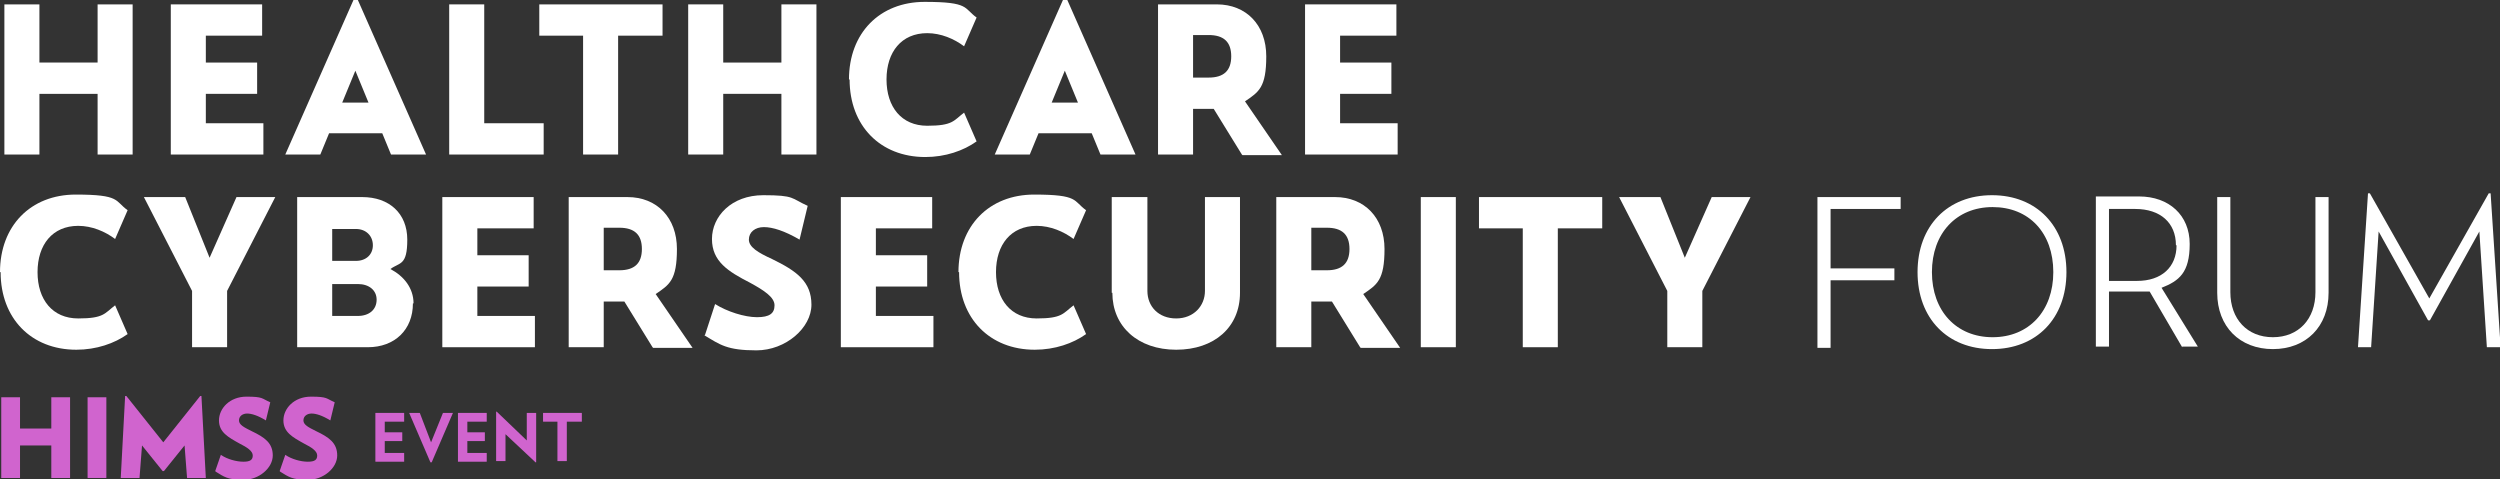
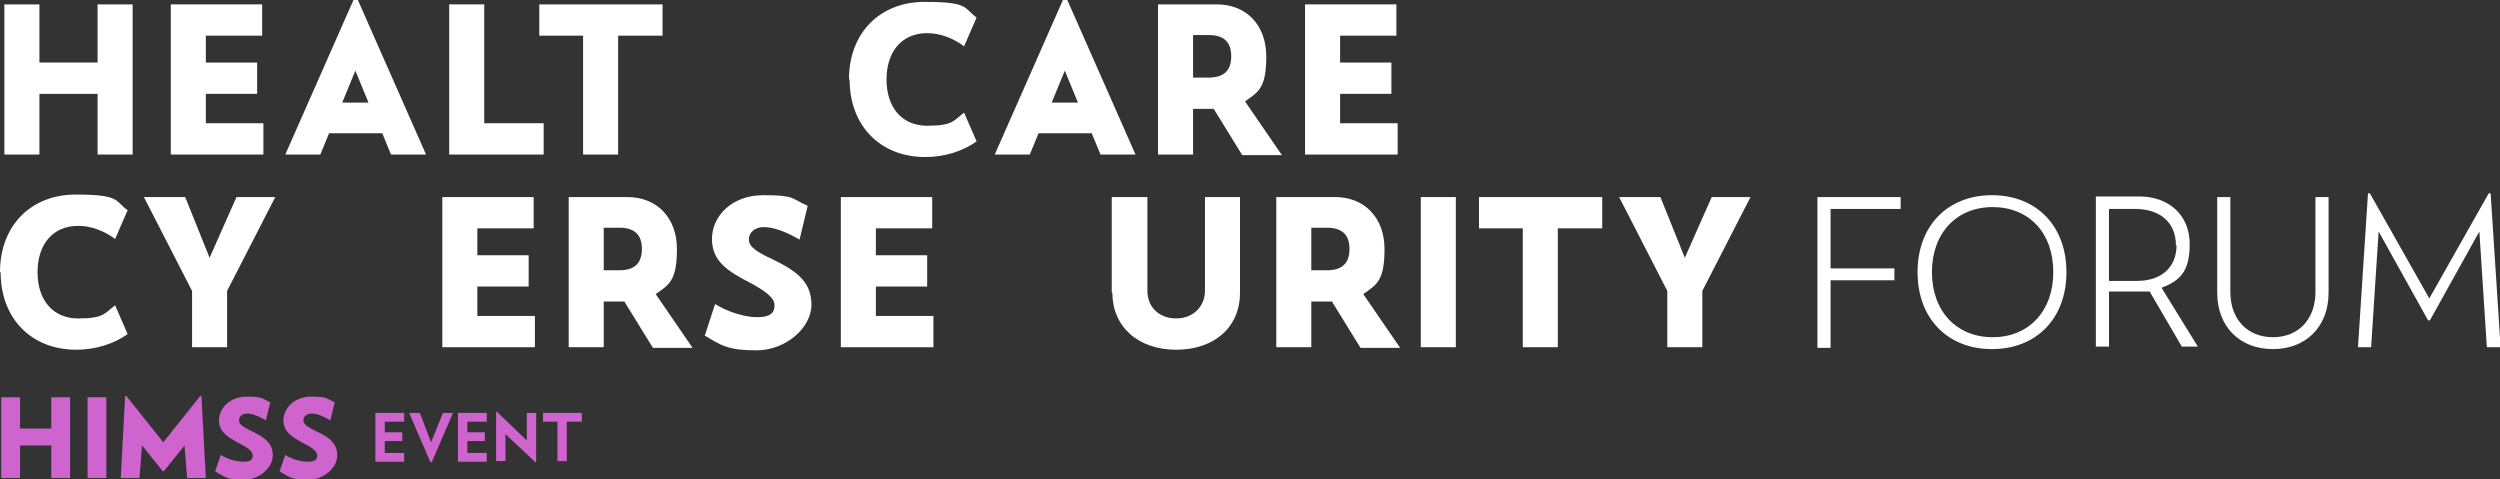
<svg xmlns="http://www.w3.org/2000/svg" viewBox="0 0 399.6 76.6" version="1.1" id="Layer_1">
  <rect x="0" y="0" width="399.6" height="76.6" fill="#333333" stroke="none" />
  <defs>
    <style>
      .st0 {
        fill: #fff;
      }

      .st1 {
        fill: #d064ce;
      }
    </style>
  </defs>
  <g>
    <path d="M.7.7h5.6v9.3h9.3V.7h5.6v24h-5.6v-9.7H6.3v9.7H.7V.7Z" class="st0" />
    <path d="M27.3.7h14.6v5h-9v4.3h8.2v5h-8.2v4.7h9.2v5h-14.8V.7Z" class="st0" />
    <path d="M61,21.3h-8.4l-1.4,3.4h-5.6L56.5,0h.7l10.9,24.7h-5.6l-1.4-3.4ZM56.8,11.3l-2.1,5.1h4.2l-2.1-5.1Z" class="st0" />
    <path d="M86.9,19.7v5h-15.1V.7h5.6v19h9.5Z" class="st0" />
    <path d="M93.3,5.7h-7.1V.7h19.7v5h-7.1v19h-5.6V5.7Z" class="st0" />
-     <path d="M110,.7h5.6v9.3h9.3V.7h5.6v24h-5.6v-9.7h-9.3v9.7h-5.6V.7Z" class="st0" />
    <path d="M135.7,12.7c0-7.4,4.9-12.4,12.1-12.4s6.2,1,8.3,2.5l-2,4.6c-1.6-1.2-3.7-2.1-5.9-2.1-4.1,0-6.5,3-6.5,7.4s2.4,7.4,6.5,7.4,4.2-.8,5.9-2.1l2,4.6c-2.1,1.5-5,2.5-8.2,2.5-7.2,0-12.1-5-12.1-12.4Z" class="st0" />
    <path d="M174.4,21.3h-8.4l-1.4,3.4h-5.6L169.9,0h.7l10.9,24.7h-5.6l-1.4-3.4ZM170.2,11.3l-2.1,5.1h4.2l-2.1-5.1Z" class="st0" />
    <path d="M198.5,24.7l-4.5-7.3h-3.3v7.3h-5.6V.7h9.4c4.7,0,7.9,3.3,7.9,8.3s-1.2,5.7-3.4,7.2l5.9,8.6h-6.3ZM190.7,12.4h2.5c2.4,0,3.6-1.1,3.6-3.4s-1.2-3.4-3.6-3.4h-2.5v6.7Z" class="st0" />
    <path d="M208.6.7h14.6v5h-9v4.3h8.2v5h-8.2v4.7h9.2v5h-14.8V.7Z" class="st0" />
    <path d="M0,43.5c0-7.4,4.9-12.4,12.1-12.4s6.2,1,8.3,2.5l-2,4.6c-1.6-1.2-3.7-2.1-5.9-2.1-4.1,0-6.5,3-6.5,7.4s2.4,7.4,6.5,7.4,4.2-.8,5.9-2.1l2,4.6c-2.1,1.5-5,2.5-8.2,2.5-7.2,0-12.1-5-12.1-12.4Z" class="st0" />
    <path d="M44,31.5l-7.7,15v9h-5.6v-9l-7.7-15h6.6l3.9,9.7,4.3-9.7h6.3Z" class="st0" />
-     <path d="M66,48.5c0,4.2-2.9,7-7.2,7h-11.3v-24h10.4c4.3,0,7.2,2.6,7.2,6.8s-1.2,3.6-2.7,4.7c2.1,1.1,3.7,3,3.7,5.5ZM53.1,41.7h3.8c1.6,0,2.7-1,2.7-2.5s-1.1-2.6-2.7-2.6h-3.8v5.2ZM60.2,47.9c0-1.5-1.2-2.5-3-2.5h-4.1v5.1h4.1c1.8,0,3-1,3-2.6Z" class="st0" />
    <path d="M70.7,31.5h14.6v5h-9v4.3h8.2v5h-8.2v4.7h9.2v5h-14.8v-24Z" class="st0" />
    <path d="M104.3,55.5l-4.5-7.3h-3.3v7.3h-5.6v-24h9.4c4.7,0,7.9,3.3,7.9,8.3s-1.2,5.7-3.4,7.2l5.9,8.6h-6.3ZM96.5,43.2h2.5c2.4,0,3.6-1.1,3.6-3.4s-1.2-3.4-3.6-3.4h-2.5v6.7Z" class="st0" />
    <path d="M112.7,53.5l1.6-4.9c1.9,1.2,4.7,2.1,6.7,2.1s2.8-.6,2.8-1.9-1.7-2.4-3.9-3.6c-3.5-1.8-6.1-3.4-6.1-7s3.1-7,8.2-7,4.4.5,7.1,1.7l-1.3,5.4c-2.4-1.4-4.3-2-5.7-2s-2.4.8-2.4,2,1.5,2.1,3.7,3.1c3.9,1.9,6.3,3.6,6.3,7.3s-4.1,7.3-8.8,7.3-5.8-.9-8.3-2.4Z" class="st0" />
    <path d="M134.4,31.5h14.6v5h-9v4.3h8.2v5h-8.2v4.7h9.2v5h-14.8v-24Z" class="st0" />
-     <path d="M153.2,43.5c0-7.4,4.9-12.4,12.1-12.4s6.2,1,8.3,2.5l-2,4.6c-1.6-1.2-3.7-2.1-5.9-2.1-4.1,0-6.5,3-6.5,7.4s2.4,7.4,6.5,7.4,4.2-.8,5.9-2.1l2,4.6c-2.1,1.5-5,2.5-8.2,2.5-7.2,0-12.1-5-12.1-12.4Z" class="st0" />
    <path d="M177.7,46.8v-15.3h5.7v15c0,2.5,1.8,4.4,4.6,4.4s4.6-2,4.6-4.4v-15s5.6,0,5.6,0v15.3c0,5.5-4.1,9.1-10.2,9.1s-10.2-3.7-10.2-9.1Z" class="st0" />
    <path d="M217.4,55.5l-4.5-7.3h-3.3v7.3h-5.6v-24h9.4c4.7,0,7.9,3.3,7.9,8.3s-1.2,5.7-3.4,7.2l5.9,8.6h-6.3ZM209.6,43.2h2.5c2.4,0,3.6-1.1,3.6-3.4s-1.2-3.4-3.6-3.4h-2.5v6.7Z" class="st0" />
    <path d="M227.1,31.5h5.6v24h-5.6v-24Z" class="st0" />
    <path d="M243.5,36.5h-7.1v-5h19.7v5h-7.1v19h-5.6v-19Z" class="st0" />
    <path d="M279.8,31.5l-7.7,15v9h-5.6v-9l-7.7-15h6.6l3.9,9.7,4.3-9.7h6.3Z" class="st0" />
    <path d="M290.5,31.5h13.3v1.9h-11.2v9.5h10.2v1.9h-10.2v10.8h-2.1v-24Z" class="st0" />
    <path d="M306.5,43.5c0-7.4,4.8-12.3,11.9-12.3s11.9,4.9,11.9,12.3-4.8,12.3-11.9,12.3-11.9-4.9-11.9-12.3ZM328.2,43.5c0-6.3-3.9-10.4-9.7-10.4s-9.7,4.2-9.7,10.4,3.9,10.4,9.7,10.4,9.7-4.2,9.7-10.4Z" class="st0" />
    <path d="M348.8,55.5l-5.2-8.9c-.5,0-.9,0-1.4,0h-5.1v8.8h-2.1v-24h6.9c4.8,0,8.1,3,8.1,7.6s-1.7,5.9-4.5,7l5.8,9.4h-2.5ZM347.8,39.2c0-3.6-2.5-5.8-6.5-5.8h-4.2v11.5h4.5c3.9,0,6.3-2.2,6.3-5.7Z" class="st0" />
    <path d="M354.4,46.8v-15.3h2.1v15.2c0,4.3,2.7,7.2,6.8,7.2s6.8-2.9,6.8-7.2v-15.2s2.1,0,2.1,0v15.3c0,5.4-3.6,9-8.9,9s-8.9-3.6-8.9-9Z" class="st0" />
    <path d="M397.5,55.5l-1.2-18.5-7.9,14.2h-.3l-7.9-14.2-1.2,18.5h-2.1l1.6-24.6h.3l9.5,16.8,9.5-16.8h.3l1.6,24.6h-2.1Z" class="st0" />
  </g>
  <g>
    <path d="M.2,63.5h3v5h5v-5h3v12.9h-3v-5.2H3.2v5.2H.2v-12.9Z" class="st1" />
    <path d="M14,63.5h3v12.9h-3v-12.9Z" class="st1" />
    <path d="M29.9,76.4l-.4-5.2-3.3,4.1h-.2l-3.3-4.1-.4,5.2h-3l.7-13.1h.2l5.9,7.4,5.9-7.4h.2l.7,13.1h-3Z" class="st1" />
    <path d="M34.4,75.3l.9-2.6c1,.7,2.5,1.1,3.6,1.1s1.5-.3,1.5-1-.9-1.3-2.1-1.9c-1.8-1-3.3-1.8-3.3-3.7s1.7-3.8,4.4-3.8,2.4.3,3.8.9l-.7,2.9c-1.3-.8-2.3-1.1-3-1.1s-1.3.4-1.3,1.1.8,1.1,2,1.7c2.1,1,3.4,1.9,3.4,3.9s-2.2,3.9-4.7,3.9-3.1-.5-4.4-1.3Z" class="st1" />
    <path d="M44.7,75.3l.9-2.6c1,.7,2.5,1.1,3.6,1.1s1.5-.3,1.5-1-.9-1.3-2.1-1.9c-1.8-1-3.3-1.8-3.3-3.7s1.7-3.8,4.4-3.8,2.4.3,3.8.9l-.7,2.9c-1.3-.8-2.3-1.1-3-1.1s-1.3.4-1.3,1.1.8,1.1,2,1.7c2.1,1,3.4,1.9,3.4,3.9s-2.2,3.9-4.7,3.9-3.1-.5-4.4-1.3Z" class="st1" />
    <path d="M60,66h4.6v1.4h-3.1v1.7h2.8v1.4h-2.8v1.9h3.1v1.4h-4.6v-7.7Z" class="st1" />
    <path d="M72.4,66l-3.4,7.9h-.2l-3.4-7.9h1.7l1.8,4.7,1.9-4.7h1.6Z" class="st1" />
    <path d="M73.2,66h4.6v1.4h-3.1v1.7h2.8v1.4h-2.8v1.9h3.1v1.4h-4.6v-7.7Z" class="st1" />
    <path d="M85.7,66v7.9h-.1l-4.8-4.5v4.3h-1.5v-7.9h.1l4.8,4.6v-4.4h1.5Z" class="st1" />
    <path d="M89.1,67.4h-2.3v-1.4h6.2v1.4h-2.4v6.3h-1.5v-6.3Z" class="st1" />
  </g>
</svg>